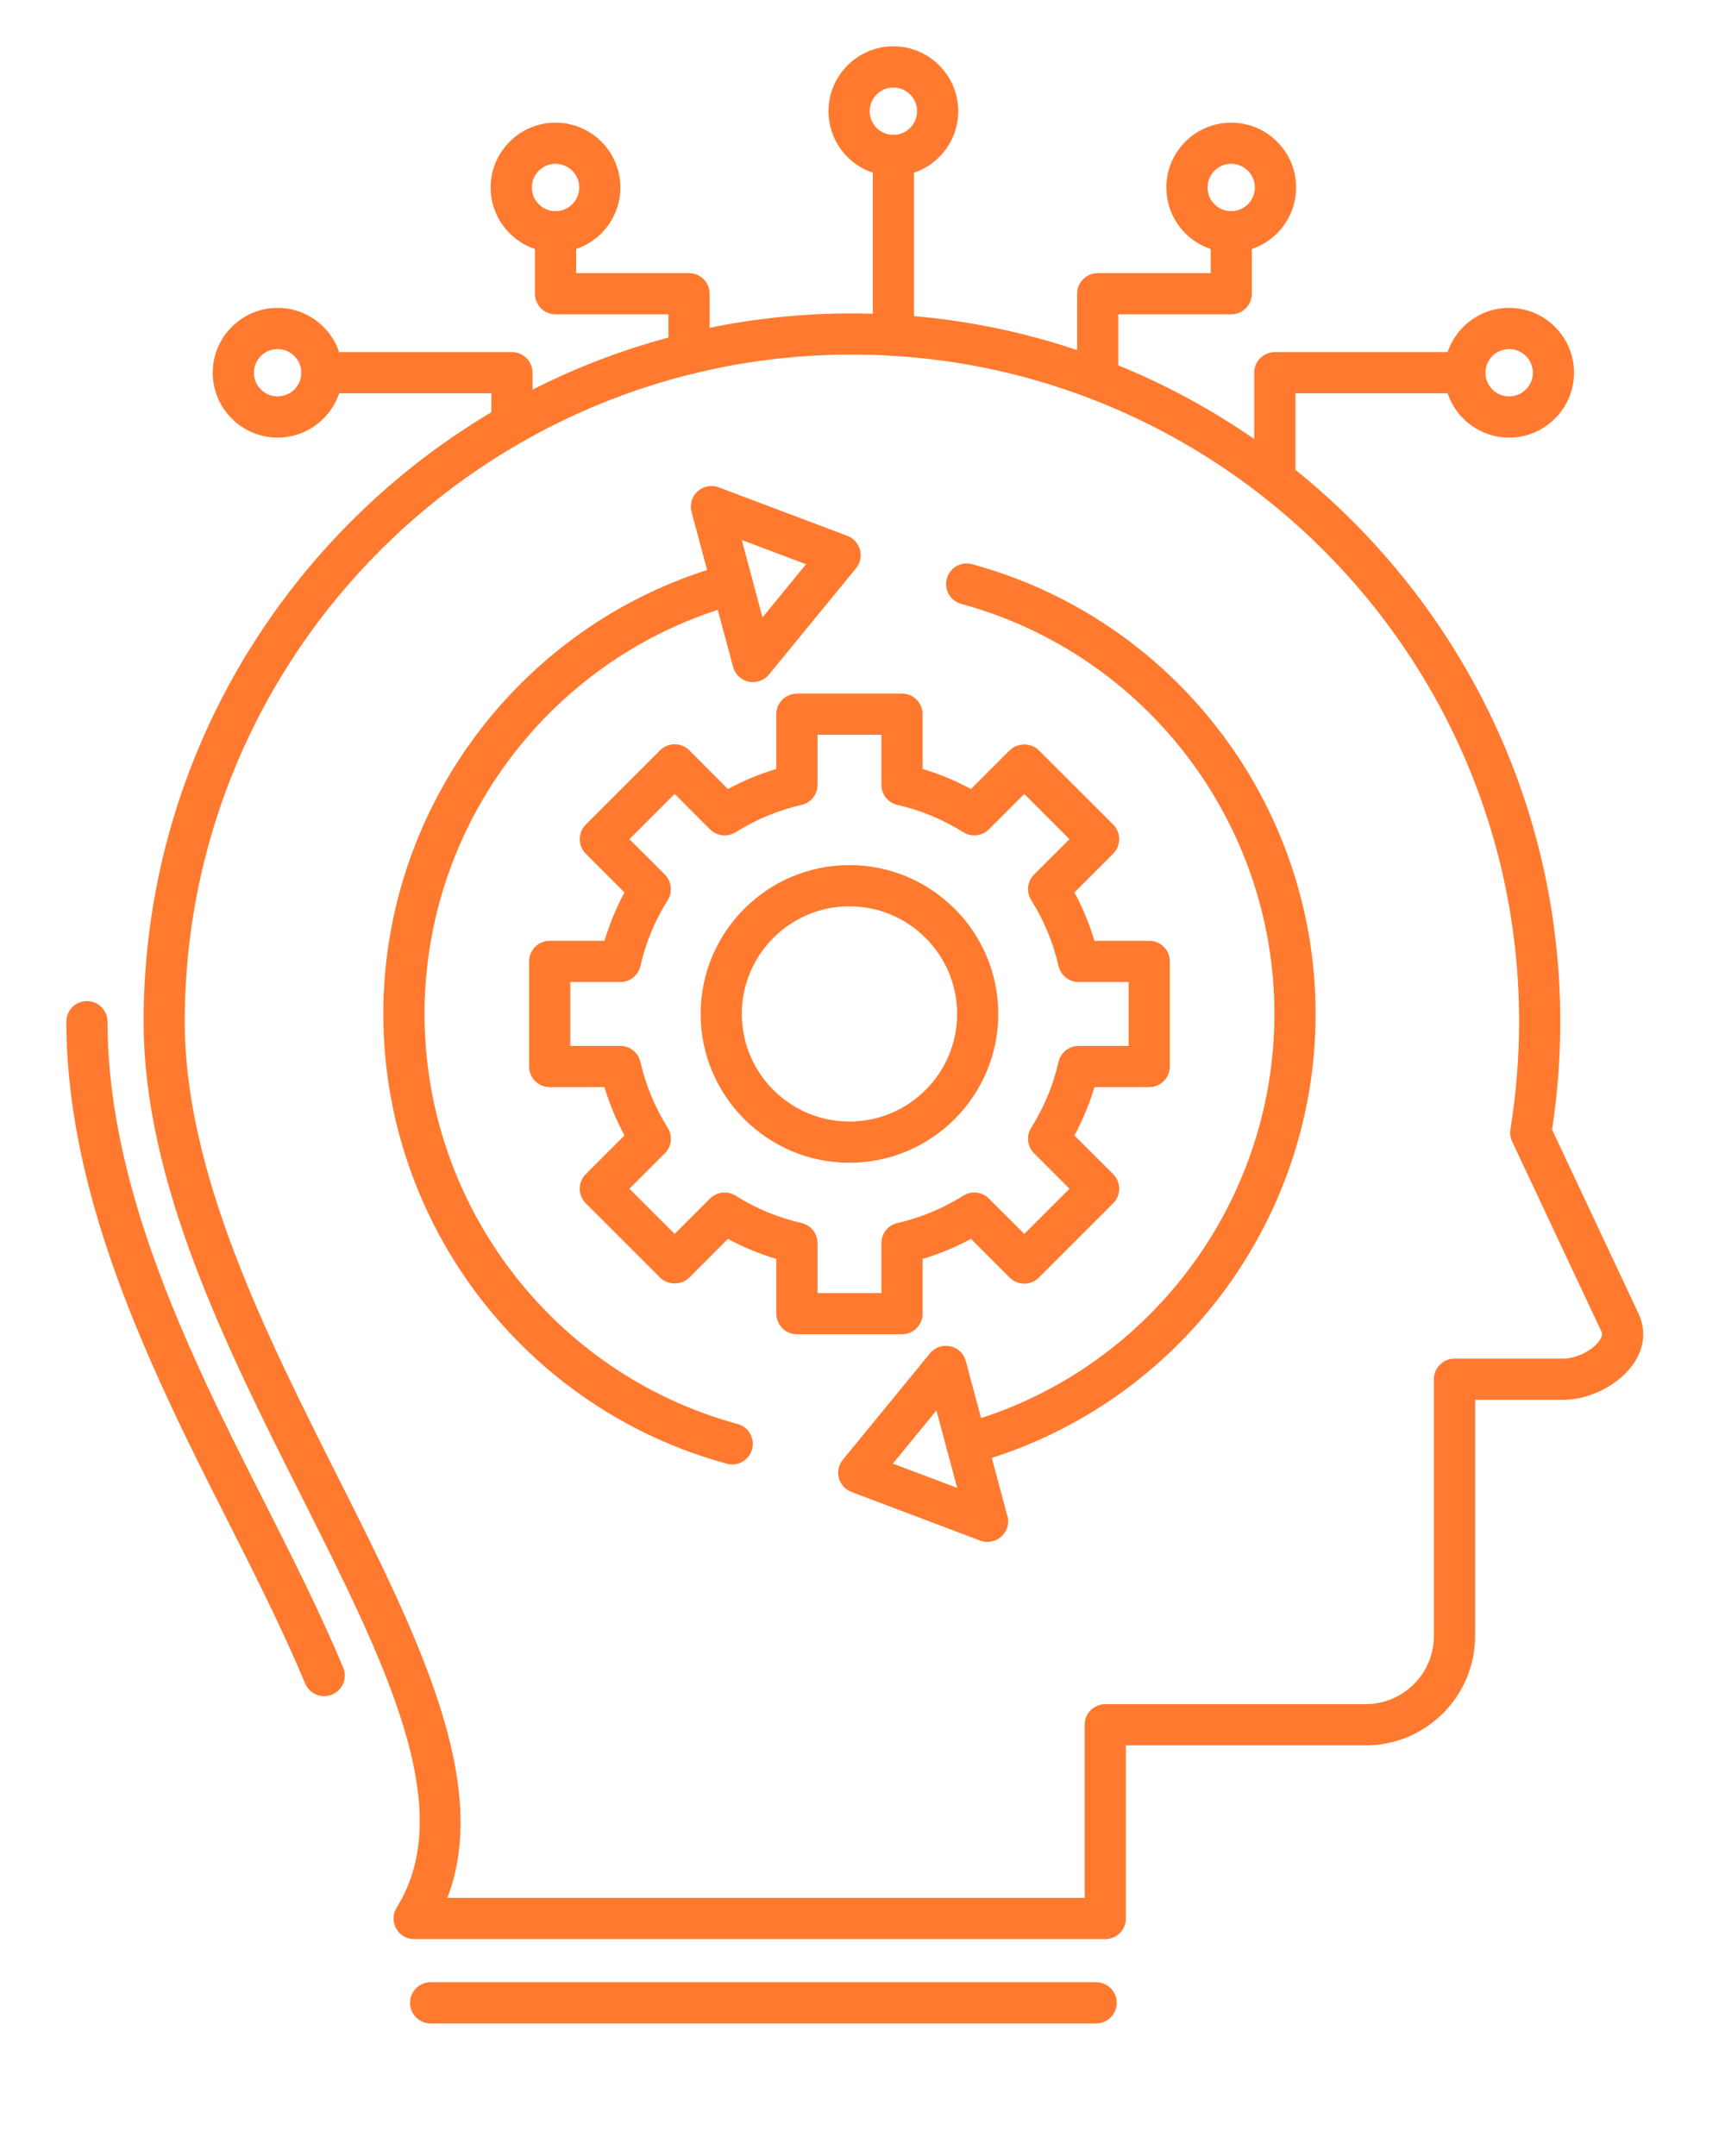
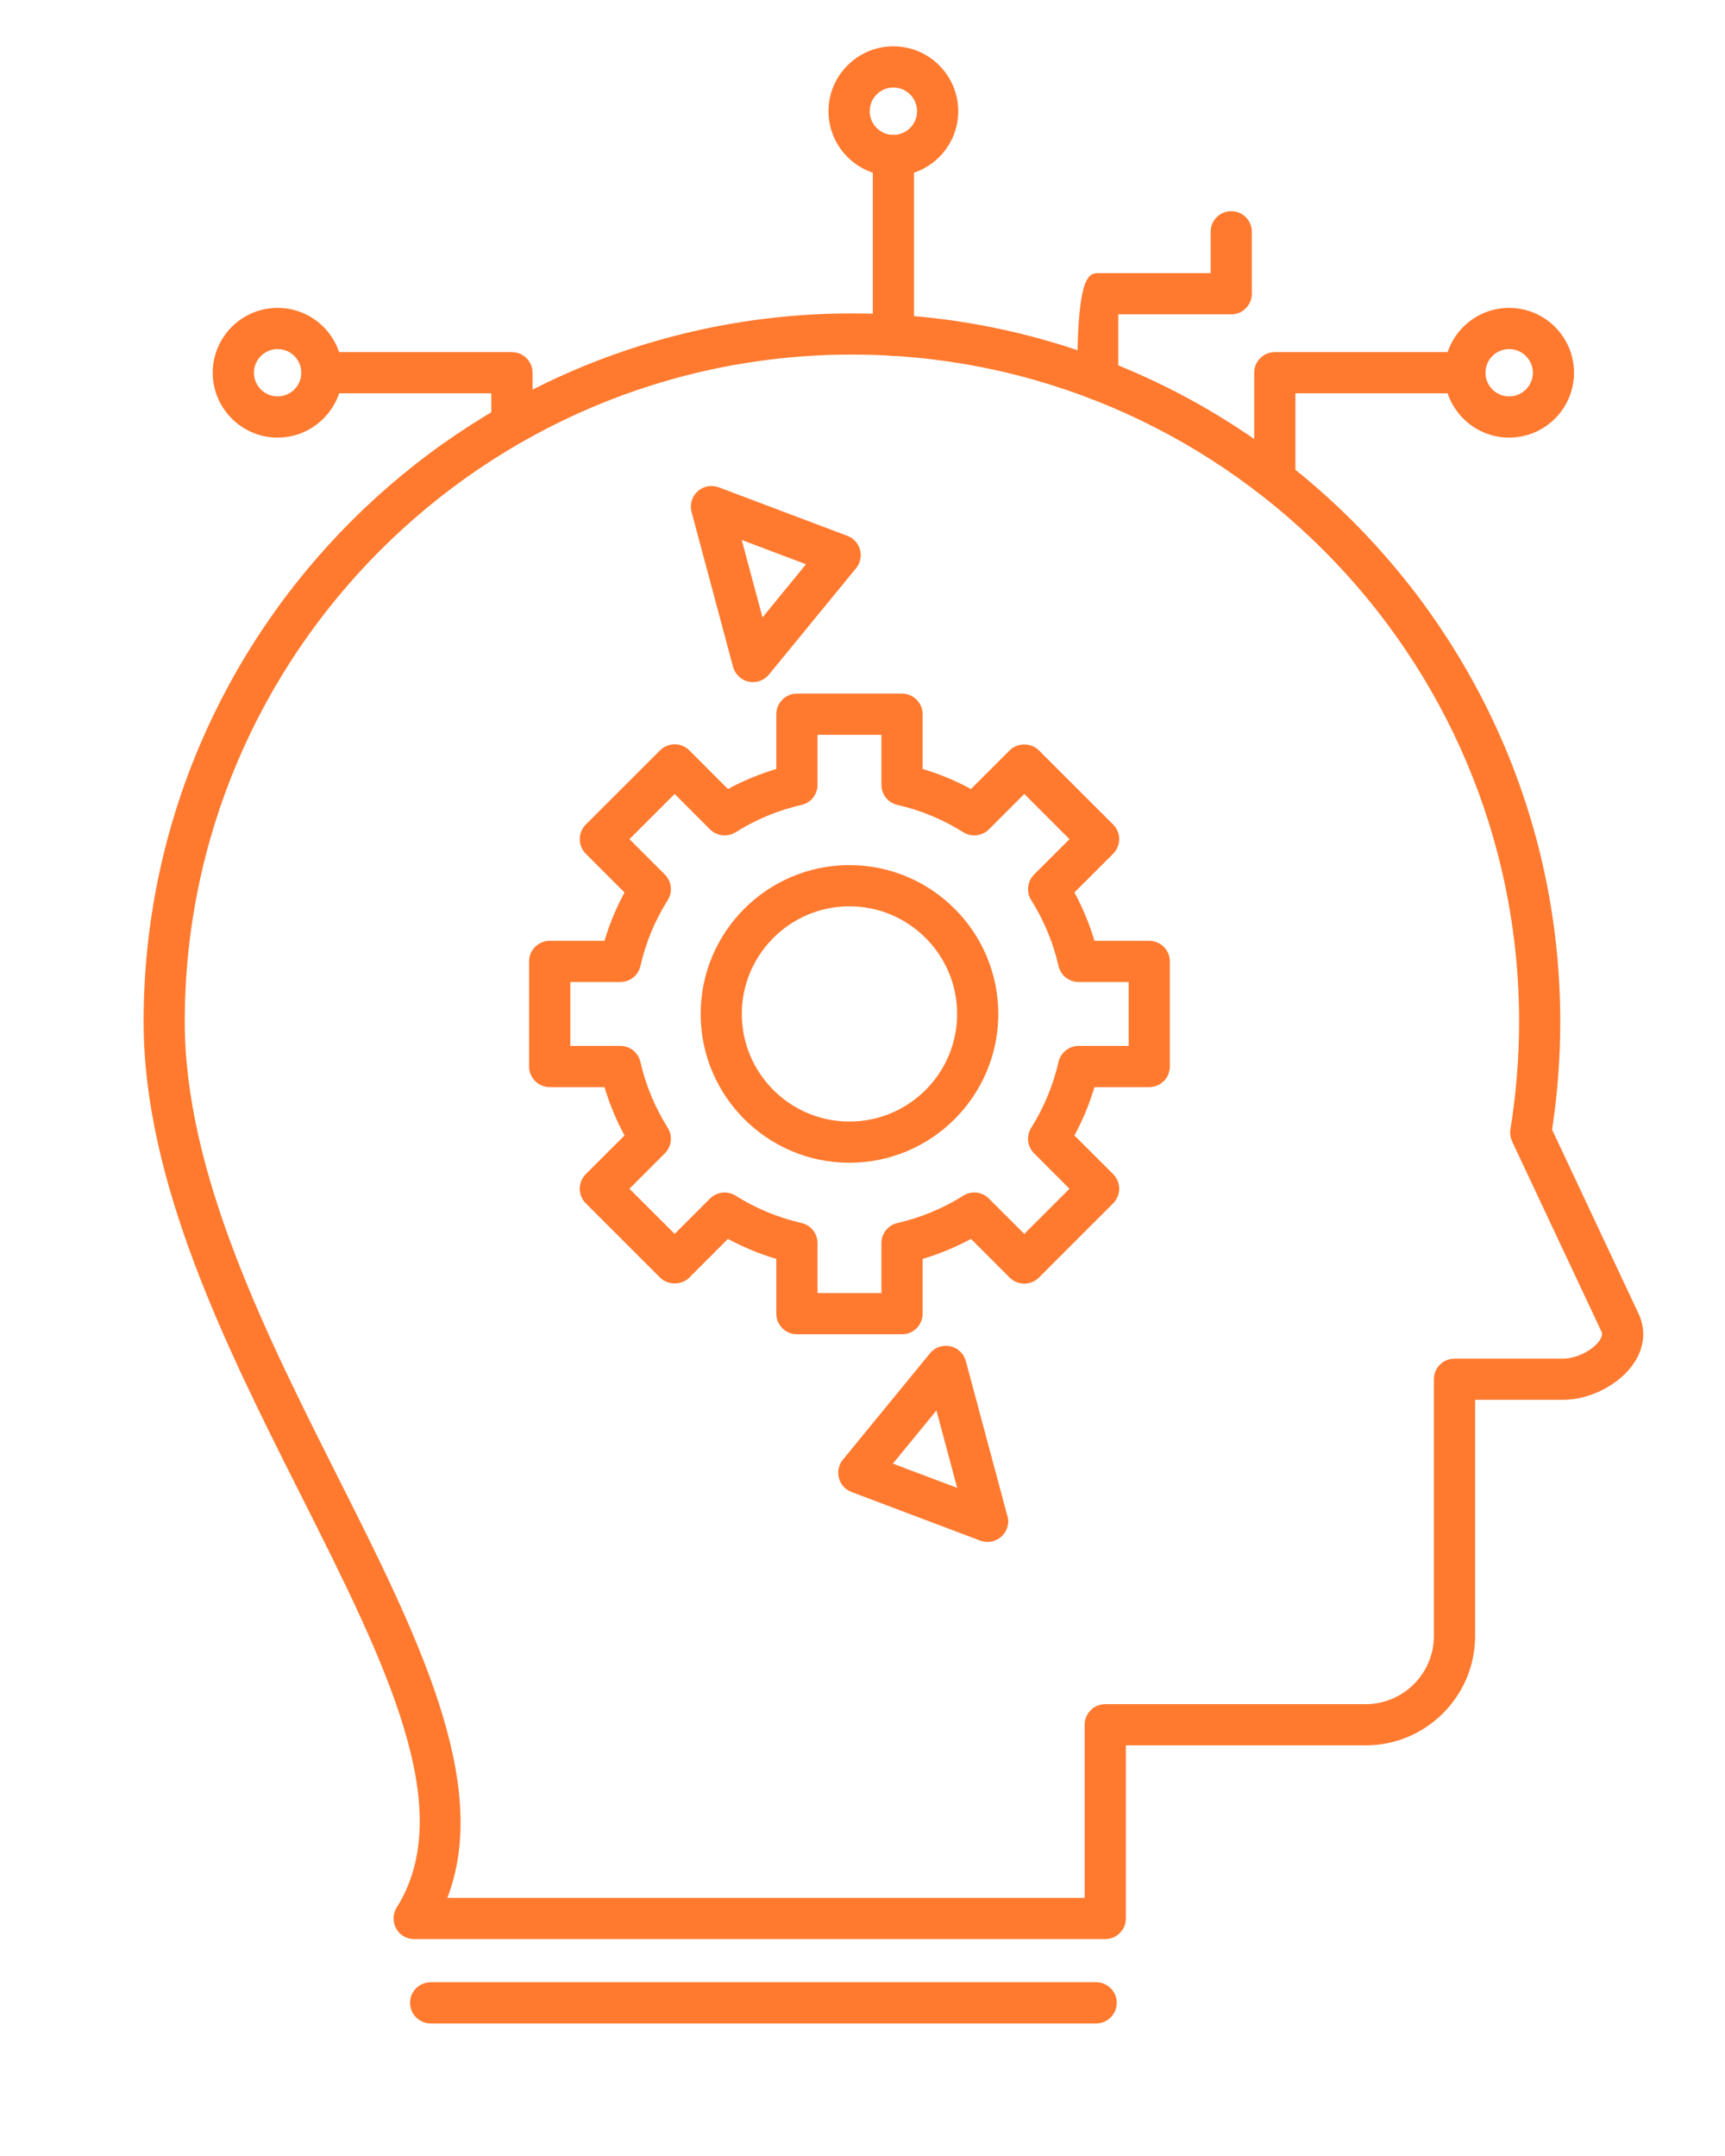
<svg xmlns="http://www.w3.org/2000/svg" width="28" height="35" viewBox="0 0 28 35" fill="none">
  <path fill-rule="evenodd" clip-rule="evenodd" d="M8.31 7.214C8.125 7.214 7.975 7.065 7.975 6.88V6.385L5.225 6.385C5.04 6.385 4.891 6.235 4.891 6.051C4.891 5.866 5.04 5.716 5.225 5.716H8.31C8.494 5.716 8.644 5.866 8.644 6.051V6.88C8.644 7.065 8.494 7.214 8.31 7.214Z" fill="#FF7A2F" />
-   <path fill-rule="evenodd" clip-rule="evenodd" d="M11.184 6.072C11 6.072 10.85 5.923 10.85 5.738V5.103L9.017 5.103C8.833 5.103 8.683 4.953 8.683 4.768V3.762C8.683 3.578 8.833 3.428 9.017 3.428C9.202 3.428 9.352 3.578 9.352 3.762V4.434H11.184C11.369 4.434 11.519 4.584 11.519 4.768V5.738C11.519 5.923 11.369 6.072 11.184 6.072Z" fill="#FF7A2F" />
  <path fill-rule="evenodd" clip-rule="evenodd" d="M20.693 8.116C20.508 8.116 20.358 7.966 20.358 7.782V6.051C20.358 5.866 20.508 5.716 20.693 5.716H23.777C23.962 5.716 24.112 5.866 24.112 6.051C24.112 6.235 23.962 6.385 23.777 6.385H21.027V7.782C21.027 7.966 20.878 8.116 20.693 8.116Z" fill="#FF7A2F" />
-   <path fill-rule="evenodd" clip-rule="evenodd" d="M17.818 6.491C17.634 6.491 17.484 6.342 17.484 6.157V4.768C17.484 4.584 17.634 4.434 17.818 4.434H19.651V3.762C19.651 3.578 19.801 3.428 19.985 3.428C20.17 3.428 20.32 3.578 20.32 3.762V4.768C20.32 4.953 20.17 5.103 19.985 5.103H18.152V6.157C18.152 6.342 18.003 6.491 17.818 6.491Z" fill="#FF7A2F" />
+   <path fill-rule="evenodd" clip-rule="evenodd" d="M17.818 6.491C17.634 6.491 17.484 6.342 17.484 6.157C17.484 4.584 17.634 4.434 17.818 4.434H19.651V3.762C19.651 3.578 19.801 3.428 19.985 3.428C20.17 3.428 20.32 3.578 20.32 3.762V4.768C20.32 4.953 20.17 5.103 19.985 5.103H18.152V6.157C18.152 6.342 18.003 6.491 17.818 6.491Z" fill="#FF7A2F" />
  <path fill-rule="evenodd" clip-rule="evenodd" d="M14.501 5.777C14.317 5.777 14.167 5.628 14.167 5.443V2.524C14.167 2.339 14.317 2.19 14.501 2.19C14.686 2.19 14.836 2.339 14.836 2.524V5.443C14.836 5.627 14.686 5.777 14.501 5.777Z" fill="#FF7A2F" />
  <path fill-rule="evenodd" clip-rule="evenodd" d="M4.506 7.104C3.926 7.104 3.453 6.631 3.453 6.051C3.453 5.47 3.926 4.998 4.506 4.998C5.087 4.998 5.559 5.47 5.559 6.051C5.559 6.631 5.087 7.104 4.506 7.104ZM4.506 5.667C4.294 5.667 4.122 5.839 4.122 6.051C4.122 6.263 4.294 6.435 4.506 6.435C4.718 6.435 4.891 6.263 4.891 6.051C4.891 5.839 4.718 5.667 4.506 5.667Z" fill="#FF7A2F" />
-   <path fill-rule="evenodd" clip-rule="evenodd" d="M9.017 4.097C8.437 4.097 7.964 3.624 7.964 3.044C7.964 2.463 8.437 1.991 9.017 1.991C9.598 1.991 10.07 2.463 10.07 3.044C10.07 3.624 9.598 4.097 9.017 4.097ZM9.017 2.659C8.806 2.659 8.633 2.832 8.633 3.044C8.633 3.256 8.805 3.428 9.017 3.428C9.229 3.428 9.402 3.256 9.402 3.044C9.402 2.832 9.229 2.659 9.017 2.659Z" fill="#FF7A2F" />
  <path fill-rule="evenodd" clip-rule="evenodd" d="M14.501 2.858C13.921 2.858 13.448 2.386 13.448 1.805C13.448 1.225 13.921 0.752 14.501 0.752C15.082 0.752 15.554 1.225 15.554 1.805C15.554 2.386 15.082 2.858 14.501 2.858ZM14.501 1.421C14.289 1.421 14.117 1.593 14.117 1.805C14.117 2.017 14.289 2.19 14.501 2.19C14.713 2.19 14.886 2.017 14.886 1.805C14.886 1.593 14.713 1.421 14.501 1.421Z" fill="#FF7A2F" />
-   <path fill-rule="evenodd" clip-rule="evenodd" d="M19.985 4.097C19.404 4.097 18.932 3.624 18.932 3.044C18.932 2.463 19.404 1.991 19.985 1.991C20.566 1.991 21.038 2.463 21.038 3.044C21.038 3.624 20.566 4.097 19.985 4.097ZM19.985 2.659C19.773 2.659 19.601 2.832 19.601 3.044C19.601 3.256 19.773 3.428 19.985 3.428C20.197 3.428 20.369 3.256 20.369 3.044C20.369 2.832 20.197 2.659 19.985 2.659Z" fill="#FF7A2F" />
  <path fill-rule="evenodd" clip-rule="evenodd" d="M24.496 7.104C23.916 7.104 23.443 6.631 23.443 6.051C23.443 5.47 23.916 4.998 24.496 4.998C25.077 4.998 25.549 5.47 25.549 6.051C25.549 6.631 25.077 7.104 24.496 7.104ZM24.496 5.667C24.284 5.667 24.112 5.839 24.112 6.051C24.112 6.263 24.284 6.435 24.496 6.435C24.708 6.435 24.881 6.263 24.881 6.051C24.881 5.839 24.708 5.667 24.496 5.667Z" fill="#FF7A2F" />
-   <path fill-rule="evenodd" clip-rule="evenodd" d="M5.263 27.535C5.132 27.535 5.008 27.458 4.954 27.33C4.573 26.422 4.114 25.515 3.67 24.637C3.357 24.019 3.034 23.379 2.738 22.741C1.965 21.072 1.077 18.864 1.077 16.586C1.077 16.401 1.226 16.251 1.411 16.251C1.596 16.251 1.745 16.401 1.745 16.586C1.745 18.734 2.6 20.853 3.345 22.46C3.636 23.087 3.957 23.722 4.267 24.336C4.716 25.223 5.18 26.141 5.571 27.071C5.642 27.241 5.562 27.437 5.392 27.508C5.35 27.526 5.306 27.535 5.263 27.535Z" fill="#FF7A2F" />
  <path fill-rule="evenodd" clip-rule="evenodd" d="M17.94 31.479H6.722C6.6 31.479 6.488 31.413 6.43 31.307C6.371 31.2 6.374 31.07 6.439 30.967C7.444 29.36 6.255 26.998 4.879 24.262C3.684 21.889 2.331 19.198 2.331 16.586C2.331 10.246 7.489 5.088 13.829 5.088C20.169 5.088 25.326 10.246 25.326 16.586C25.326 17.171 25.282 17.76 25.193 18.338L26.597 21.326C26.716 21.58 26.694 21.859 26.534 22.11C26.308 22.466 25.82 22.724 25.373 22.724L23.944 22.724V26.557C23.944 27.537 23.147 28.334 22.167 28.334H18.275V31.145C18.275 31.329 18.125 31.479 17.94 31.479ZM7.261 30.81H17.606V27.999C17.606 27.815 17.756 27.665 17.94 27.665H22.167C22.778 27.665 23.275 27.168 23.275 26.557V22.39C23.275 22.205 23.425 22.056 23.609 22.056L25.373 22.056C25.591 22.056 25.865 21.916 25.97 21.752C26.02 21.672 26.002 21.632 25.992 21.611L24.544 18.529C24.516 18.468 24.506 18.4 24.517 18.334C24.61 17.758 24.658 17.17 24.658 16.586C24.658 10.614 19.8 5.756 13.829 5.756C7.857 5.756 2.999 10.614 2.999 16.586C2.999 19.039 4.315 21.654 5.476 23.962C6.761 26.516 7.982 28.941 7.261 30.81Z" fill="#FF7A2F" />
-   <path fill-rule="evenodd" clip-rule="evenodd" d="M15.691 23.774C15.544 23.774 15.409 23.676 15.369 23.527C15.32 23.349 15.425 23.165 15.604 23.117C18.596 22.302 20.686 19.565 20.686 16.46C20.686 13.355 18.596 10.618 15.604 9.804C15.425 9.756 15.32 9.572 15.369 9.394C15.417 9.216 15.601 9.11 15.779 9.159C19.062 10.052 21.355 13.054 21.355 16.46C21.355 19.866 19.062 22.869 15.779 23.762C15.75 23.77 15.72 23.774 15.691 23.774ZM11.886 23.774C11.856 23.774 11.827 23.77 11.798 23.762C8.515 22.869 6.222 19.866 6.222 16.46C6.222 13.055 8.515 10.052 11.797 9.159C11.976 9.11 12.159 9.215 12.208 9.394C12.256 9.572 12.151 9.756 11.973 9.804C8.981 10.618 6.891 13.355 6.891 16.46C6.891 19.565 8.981 22.303 11.973 23.117C12.151 23.165 12.256 23.349 12.208 23.527C12.167 23.676 12.033 23.774 11.886 23.774Z" fill="#FF7A2F" />
  <path fill-rule="evenodd" clip-rule="evenodd" d="M12.222 11.073C12.199 11.073 12.175 11.071 12.152 11.066C12.029 11.04 11.932 10.947 11.899 10.826L11.225 8.31C11.193 8.189 11.231 8.06 11.324 7.976C11.417 7.892 11.549 7.867 11.666 7.911L13.755 8.699C13.856 8.737 13.932 8.821 13.96 8.925C13.988 9.029 13.964 9.141 13.896 9.224L12.481 10.951C12.416 11.03 12.321 11.073 12.222 11.073ZM12.04 8.766L12.377 10.023L13.083 9.16L12.04 8.766Z" fill="#FF7A2F" />
  <path fill-rule="evenodd" clip-rule="evenodd" d="M16.029 25.031C15.989 25.031 15.949 25.024 15.911 25.01L13.822 24.221C13.721 24.183 13.645 24.099 13.617 23.995C13.589 23.891 13.613 23.78 13.681 23.697L15.096 21.969C15.175 21.872 15.303 21.828 15.425 21.855C15.547 21.881 15.645 21.974 15.677 22.095L16.343 24.578C16.357 24.615 16.365 24.655 16.365 24.697C16.365 24.881 16.213 25.031 16.029 25.031C16.029 25.031 16.028 25.031 16.029 25.031ZM14.493 23.76L15.537 24.154L15.2 22.897L14.493 23.76Z" fill="#FF7A2F" />
  <path fill-rule="evenodd" clip-rule="evenodd" d="M13.788 18.876C12.456 18.876 11.373 17.792 11.373 16.46C11.373 15.128 12.456 14.044 13.788 14.044C15.12 14.044 16.204 15.128 16.204 16.46C16.204 17.792 15.12 18.876 13.788 18.876ZM13.788 14.713C12.825 14.713 12.041 15.497 12.041 16.46C12.041 17.424 12.825 18.207 13.788 18.207C14.752 18.207 15.536 17.424 15.536 16.46C15.536 15.497 14.752 14.713 13.788 14.713Z" fill="#FF7A2F" />
  <path fill-rule="evenodd" clip-rule="evenodd" d="M14.642 21.66H12.935C12.751 21.66 12.601 21.511 12.601 21.326V20.437C12.329 20.356 12.066 20.247 11.816 20.112L11.188 20.741C11.062 20.866 10.84 20.866 10.715 20.741L9.508 19.534C9.446 19.471 9.41 19.387 9.41 19.298C9.41 19.209 9.445 19.124 9.508 19.061L10.137 18.433C10.002 18.183 9.893 17.92 9.812 17.648L8.923 17.648C8.738 17.648 8.588 17.498 8.588 17.313V15.607C8.588 15.423 8.738 15.273 8.923 15.273H9.812C9.893 15.001 10.002 14.738 10.137 14.488L9.508 13.859C9.378 13.729 9.378 13.517 9.508 13.386L10.715 12.18C10.845 12.05 11.057 12.05 11.188 12.18L11.816 12.809C12.066 12.673 12.329 12.565 12.601 12.483V11.595C12.601 11.41 12.751 11.26 12.935 11.26L14.642 11.26C14.826 11.26 14.976 11.41 14.976 11.595V12.483C15.248 12.564 15.511 12.673 15.761 12.809L16.39 12.18C16.515 12.055 16.737 12.055 16.862 12.18L18.069 13.386C18.199 13.517 18.199 13.729 18.069 13.859L17.44 14.488C17.576 14.738 17.684 15.001 17.765 15.273L18.654 15.273C18.839 15.273 18.989 15.423 18.989 15.607V17.313C18.989 17.498 18.839 17.648 18.654 17.648H17.765C17.684 17.92 17.575 18.183 17.44 18.433L18.069 19.061C18.199 19.192 18.199 19.404 18.069 19.534L16.862 20.741C16.732 20.871 16.52 20.871 16.39 20.741L15.761 20.112C15.511 20.247 15.248 20.356 14.976 20.437V21.326C14.976 21.511 14.826 21.66 14.642 21.66ZM13.27 20.992H14.307V20.18C14.307 20.024 14.415 19.889 14.567 19.854C14.946 19.767 15.306 19.618 15.637 19.41C15.769 19.327 15.941 19.346 16.051 19.457L16.626 20.031L17.36 19.298L16.785 18.723C16.675 18.613 16.655 18.441 16.738 18.309C16.946 17.978 17.095 17.618 17.182 17.239C17.217 17.087 17.352 16.979 17.508 16.979H18.32V15.942H17.508C17.352 15.942 17.217 15.834 17.182 15.682C17.095 15.302 16.946 14.942 16.738 14.612C16.655 14.48 16.675 14.308 16.785 14.197L17.36 13.623L16.626 12.889L16.051 13.464C15.941 13.574 15.769 13.593 15.637 13.511C15.306 13.303 14.946 13.153 14.567 13.067C14.415 13.032 14.307 12.897 14.307 12.741V11.929L13.27 11.929V12.741C13.27 12.897 13.162 13.032 13.01 13.067C12.63 13.154 12.27 13.303 11.94 13.511C11.808 13.593 11.636 13.574 11.525 13.464L10.951 12.889L10.217 13.623L10.792 14.197C10.902 14.308 10.921 14.48 10.839 14.612C10.631 14.942 10.482 15.302 10.395 15.682C10.36 15.834 10.225 15.942 10.069 15.942H9.257V16.979H10.069C10.225 16.979 10.36 17.087 10.395 17.239C10.482 17.618 10.631 17.978 10.839 18.309C10.921 18.441 10.902 18.613 10.792 18.723L10.217 19.298L10.951 20.031L11.525 19.457C11.636 19.347 11.808 19.327 11.94 19.41C12.27 19.618 12.63 19.767 13.01 19.854C13.162 19.889 13.27 20.024 13.27 20.18L13.27 20.992Z" fill="#FF7A2F" />
  <path fill-rule="evenodd" clip-rule="evenodd" d="M17.793 32.848H6.991C6.806 32.848 6.656 32.698 6.656 32.513C6.656 32.329 6.806 32.179 6.991 32.179H17.793C17.977 32.179 18.127 32.329 18.127 32.513C18.127 32.698 17.977 32.848 17.793 32.848Z" fill="#FF7A2F" />
</svg>